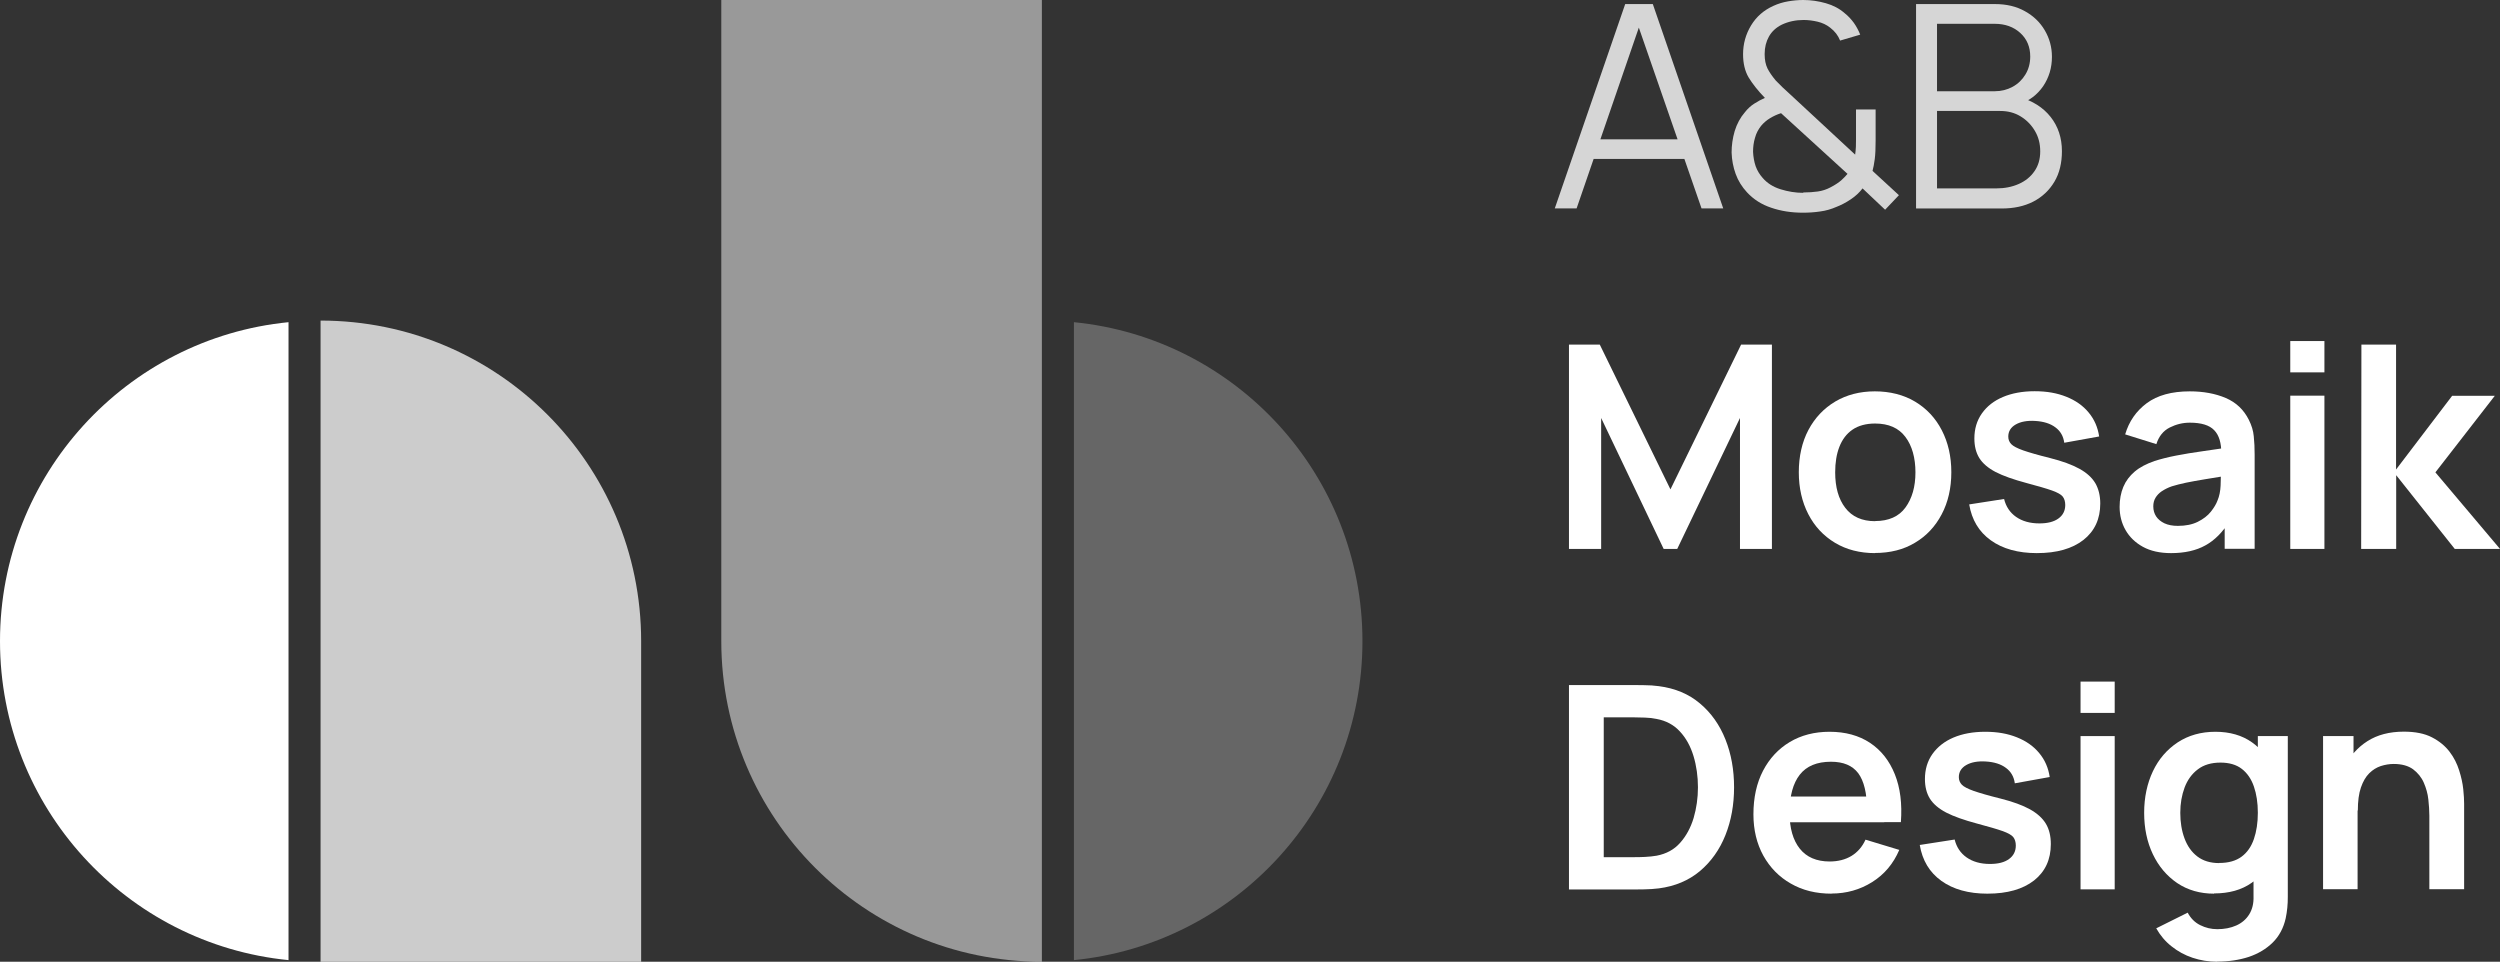
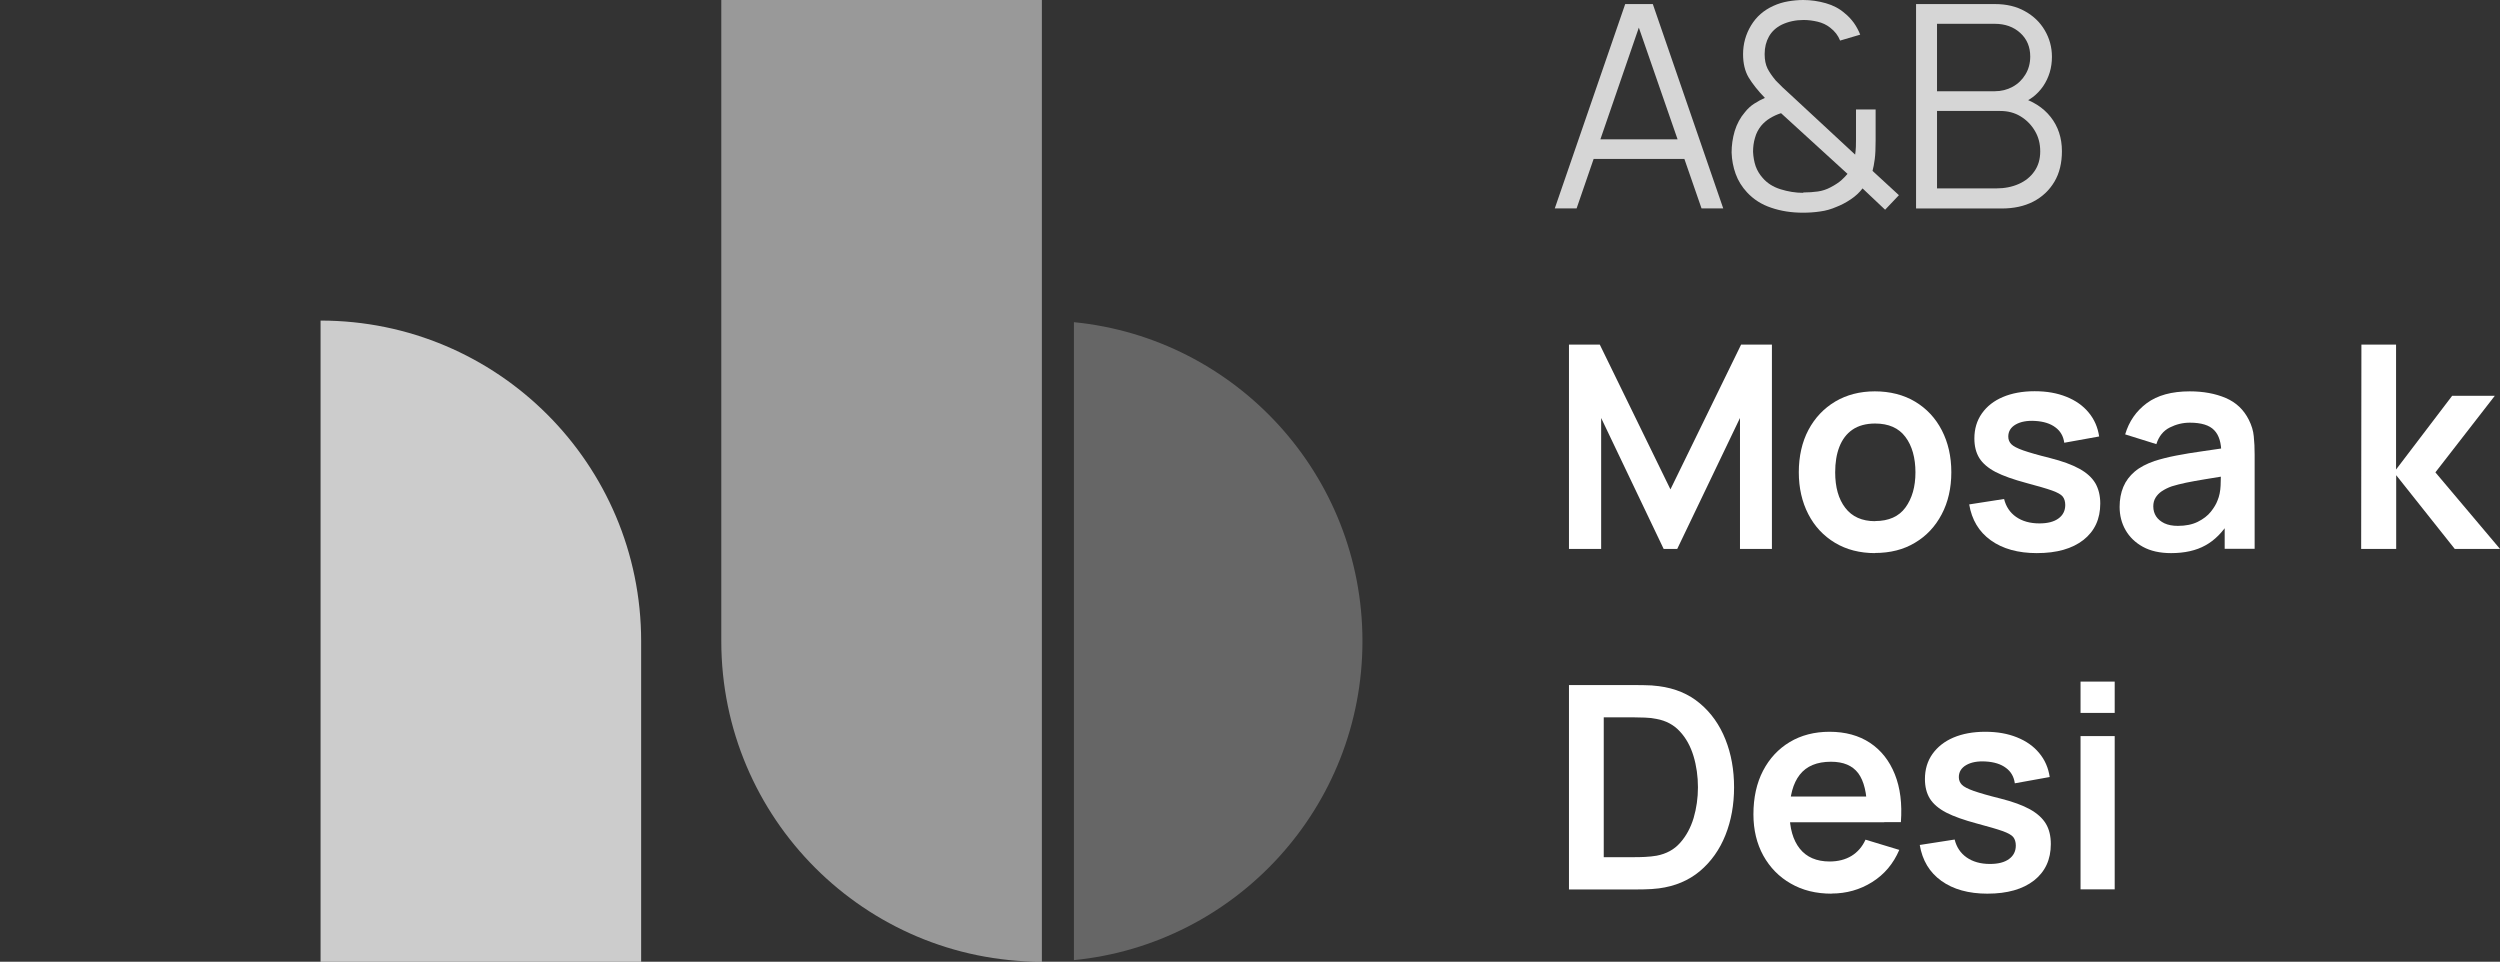
<svg xmlns="http://www.w3.org/2000/svg" id="a" width="202.76" height="78" viewBox="0 0 202.76 78">
  <rect x="0" y="0" width="202.76" height="78" fill="#333333" stroke="none" />
-   <path d="M23.4,26.13C10.26,27.43,0,38.52,0,52h0c0,13.48,10.26,24.57,23.4,25.87V26.13Z" fill="#fff" />
  <path d="M26,26h0v52h26v-26c0-14.36-11.64-26-26-26Z" fill="#fff" opacity=".75" />
  <path d="M87.1,26.13v51.74c13.14-1.3,23.4-12.39,23.4-25.87h0c0-13.48-10.26-24.57-23.4-25.87Z" fill="#fff" opacity=".25" />
  <path d="M58.5,26v26c0,14.36,11.64,26,26,26h0V0h-26v26Z" fill="#fff" opacity=".5" />
  <path d="M126.1,16.9L131.81.33h2.24l5.71,16.57h-1.76l-5.42-15.63h.67l-5.38,15.63h-1.76ZM128.64,12.89v-1.59h8.56v1.59h-8.56Z" fill="#fff" opacity=".8" />
  <path d="M146.22,17.25c-.92,0-1.77-.13-2.56-.4-.79-.26-1.44-.68-1.97-1.25-.41-.44-.72-.94-.92-1.49-.2-.55-.31-1.13-.33-1.74,0-.58.08-1.16.25-1.74.18-.58.45-1.09.83-1.53.22-.28.47-.51.75-.69.28-.18.57-.34.87-.47-.58-.6-1.01-1.15-1.32-1.66-.3-.51-.45-1.14-.45-1.88,0-.85.22-1.63.65-2.34.43-.71,1.03-1.23,1.8-1.58.39-.18.79-.3,1.2-.37s.82-.11,1.23-.11c.62,0,1.23.09,1.83.26.6.17,1.11.44,1.53.81.28.22.53.49.75.79.21.3.38.62.51.95l-1.63.48c-.16-.41-.43-.76-.81-1.05-.29-.23-.63-.39-1.01-.48s-.76-.14-1.14-.14c-.65,0-1.24.13-1.77.38-.46.23-.81.55-1.04.96s-.35.88-.35,1.43c0,.47.08.85.23,1.16.15.3.38.63.67.98.17.18.36.37.56.56s.42.38.63.58l5.25,4.87c.03-.21.05-.42.06-.63,0-.2.01-.4.01-.6v-2.43s1.59,0,1.59,0v2.54c0,.61-.02,1.1-.07,1.48-.05.38-.11.7-.18.96l2.14,1.97-1.12,1.18-1.83-1.73c-.25.33-.57.63-.96.89-.39.26-.77.46-1.16.61-.41.18-.85.31-1.31.37-.46.07-.93.1-1.4.1ZM146.25,15.61c.44,0,.83-.03,1.19-.08.35-.05.69-.16,1.01-.33.41-.21.71-.42.91-.6s.36-.35.48-.5l-5.39-4.92c-.32.1-.62.24-.9.41-.28.17-.52.38-.72.62-.22.28-.39.59-.49.96-.11.36-.16.74-.16,1.14.02.42.09.81.21,1.17.13.36.32.67.57.95.36.42.84.73,1.45.92.61.19,1.22.29,1.84.29Z" fill="#fff" opacity=".8" />
  <path d="M155.4,16.9V.33h6.4c.93,0,1.74.19,2.43.58.69.38,1.23.9,1.61,1.55s.58,1.36.58,2.15c0,.89-.24,1.68-.71,2.38-.48.69-1.11,1.18-1.91,1.44l-.02-.56c1.07.31,1.92.84,2.53,1.61.61.77.92,1.7.92,2.78,0,.96-.2,1.79-.61,2.48-.41.69-.98,1.23-1.71,1.61-.74.38-1.59.56-2.57.56h-6.93ZM157.1,7.4h4.68c.53,0,1.01-.12,1.45-.36.44-.24.78-.57,1.04-1s.39-.91.39-1.46c0-.78-.27-1.42-.81-1.91s-1.23-.74-2.07-.74h-4.68v5.47ZM157.1,15.28h4.81c.67,0,1.28-.12,1.82-.36.54-.24.96-.58,1.27-1.03.31-.44.47-.98.47-1.61s-.14-1.17-.43-1.66-.67-.88-1.16-1.18c-.49-.3-1.04-.44-1.66-.44h-5.12v6.28Z" fill="#fff" opacity=".8" />
  <path d="M127.25,44.52v-16.57h2.5l5.73,11.74,5.73-11.74h2.5v16.57h-2.59v-10.62l-5.09,10.62h-1.1l-5.07-10.62v10.62h-2.6Z" fill="#fff" />
  <path d="M152.08,44.86c-1.24,0-2.33-.28-3.26-.84-.93-.56-1.65-1.33-2.16-2.32-.51-.99-.77-2.12-.77-3.4s.26-2.45.78-3.43,1.25-1.75,2.17-2.3c.93-.55,2-.83,3.22-.83s2.34.28,3.27.84c.93.56,1.65,1.33,2.16,2.32.51.99.77,2.12.77,3.4s-.26,2.43-.78,3.41c-.52.99-1.24,1.76-2.17,2.31-.93.56-2.01.83-3.26.83ZM152.08,42.26c1.1,0,1.93-.37,2.46-1.1.54-.74.81-1.69.81-2.85s-.27-2.16-.82-2.88c-.54-.72-1.36-1.08-2.45-1.08-.74,0-1.36.17-1.84.5-.48.33-.83.8-1.06,1.39-.23.59-.34,1.28-.34,2.07,0,1.2.27,2.17.82,2.88.55.72,1.36,1.08,2.42,1.08Z" fill="#fff" />
  <path d="M165.2,44.86c-1.53,0-2.78-.35-3.74-1.04-.96-.69-1.54-1.66-1.75-2.91l2.83-.44c.15.61.47,1.1.97,1.45.5.35,1.13.53,1.89.53.67,0,1.18-.13,1.55-.4.36-.26.55-.63.55-1.09,0-.28-.07-.51-.2-.68-.13-.17-.43-.34-.88-.5-.45-.16-1.15-.36-2.08-.61-1.04-.28-1.87-.57-2.49-.89-.61-.32-1.05-.7-1.32-1.13-.27-.44-.4-.97-.4-1.59,0-.77.2-1.45.61-2.03.41-.58.97-1.02,1.7-1.33.73-.31,1.59-.47,2.58-.47s1.82.15,2.57.45c.75.3,1.35.72,1.81,1.28.46.55.74,1.2.85,1.94l-2.83.51c-.07-.53-.31-.95-.72-1.25-.41-.31-.96-.48-1.64-.52-.65-.04-1.18.06-1.58.29-.4.23-.6.56-.6.98,0,.24.08.44.24.61.16.17.49.34.97.51.49.17,1.21.38,2.18.62.99.25,1.78.54,2.38.87s1.02.72,1.29,1.17c.26.45.4,1,.4,1.65,0,1.25-.45,2.23-1.36,2.95-.91.71-2.16,1.07-3.77,1.07Z" fill="#fff" />
  <path d="M176.08,44.86c-.9,0-1.66-.17-2.28-.51-.62-.34-1.09-.8-1.41-1.36s-.48-1.19-.48-1.88c0-.6.1-1.14.3-1.62.2-.48.51-.89.92-1.24s.95-.63,1.61-.86c.5-.16,1.08-.31,1.75-.44.67-.13,1.4-.25,2.19-.36.79-.11,1.61-.23,2.47-.36l-.99.56c0-.86-.18-1.49-.58-1.9-.39-.41-1.05-.61-1.98-.61-.56,0-1.1.13-1.62.39s-.89.71-1.09,1.35l-2.53-.79c.31-1.05.89-1.89,1.75-2.53.86-.64,2.03-.96,3.49-.96,1.1,0,2.08.18,2.92.54.84.36,1.46.95,1.87,1.77.22.44.36.88.4,1.34.05.46.07.95.07,1.49v7.63h-2.43v-2.69l.4.44c-.56.9-1.21,1.56-1.96,1.97-.75.42-1.68.63-2.8.63ZM176.64,42.65c.63,0,1.17-.11,1.61-.33s.8-.49,1.06-.82.44-.63.54-.91c.15-.35.23-.76.25-1.21s.03-.83.03-1.11l.85.25c-.84.13-1.55.25-2.15.35-.6.1-1.11.19-1.54.28-.43.09-.81.19-1.14.29-.32.11-.59.25-.82.4-.22.15-.39.33-.51.53-.12.2-.18.43-.18.7,0,.31.08.58.23.81.15.23.38.42.67.56.3.14.66.21,1.1.21Z" fill="#fff" />
-   <path d="M185.75,30.2v-2.54h2.77v2.54h-2.77ZM185.75,44.52v-12.43h2.77v12.43h-2.77Z" fill="#fff" />
  <path d="M191.5,44.52l.02-16.57h2.81v10.13l4.55-5.98h3.46l-4.82,6.21,5.24,6.21h-3.67l-4.75-5.98v5.98h-2.83Z" fill="#fff" />
  <path d="M127.25,72.13v-16.57h5.28c.14,0,.41,0,.82.01.41,0,.81.03,1.19.08,1.31.17,2.42.63,3.33,1.4.91.76,1.6,1.74,2.07,2.92.47,1.18.7,2.47.7,3.88s-.23,2.7-.7,3.88c-.47,1.18-1.16,2.15-2.07,2.92-.91.76-2.02,1.23-3.33,1.4-.38.05-.77.07-1.19.08-.41,0-.69.01-.83.01h-5.28ZM130.07,69.52h2.46c.23,0,.52,0,.88-.02s.67-.05.95-.1c.78-.15,1.42-.49,1.91-1.05.49-.55.85-1.22,1.09-2.01.23-.79.35-1.62.35-2.49s-.12-1.74-.36-2.53c-.24-.79-.6-1.45-1.1-1.99-.49-.54-1.13-.88-1.89-1.02-.28-.06-.59-.1-.95-.11-.36-.01-.65-.02-.88-.02h-2.46v11.34Z" fill="#fff" />
  <path d="M148.55,72.48c-1.26,0-2.36-.27-3.31-.82-.95-.54-1.69-1.3-2.23-2.27-.53-.97-.8-2.08-.8-3.34,0-1.36.26-2.54.78-3.54s1.25-1.78,2.17-2.33,2-.83,3.22-.83c1.29,0,2.38.3,3.29.9.9.6,1.57,1.45,2.01,2.55.44,1.1.6,2.39.49,3.88h-2.75v-1.01c0-1.35-.25-2.34-.71-2.96-.47-.62-1.2-.93-2.21-.93-1.14,0-1.98.35-2.53,1.05s-.83,1.73-.83,3.08c0,1.26.28,2.23.83,2.92.55.69,1.36,1.04,2.42,1.04.68,0,1.27-.15,1.77-.45.49-.3.88-.74,1.14-1.32l2.74.83c-.48,1.12-1.21,1.99-2.2,2.61s-2.09.93-3.29.93ZM144.27,66.69v-2.09h8.55v2.09h-8.55Z" fill="#fff" />
  <path d="M161.19,72.48c-1.53,0-2.78-.35-3.74-1.04-.96-.69-1.54-1.66-1.75-2.91l2.83-.44c.15.61.47,1.1.97,1.45.5.35,1.13.53,1.89.53.67,0,1.18-.13,1.55-.4.36-.26.55-.63.55-1.09,0-.28-.07-.51-.2-.68-.13-.17-.43-.34-.88-.5s-1.15-.36-2.08-.61c-1.04-.28-1.87-.57-2.49-.89-.61-.32-1.05-.7-1.32-1.13-.27-.44-.4-.97-.4-1.59,0-.77.2-1.45.61-2.03.41-.57.97-1.02,1.7-1.33.73-.31,1.59-.47,2.58-.47s1.82.15,2.57.45c.75.3,1.35.72,1.81,1.28.46.55.74,1.2.85,1.94l-2.83.51c-.07-.53-.31-.95-.72-1.25-.41-.31-.96-.48-1.64-.52-.65-.04-1.18.06-1.58.29s-.6.56-.6.98c0,.24.08.44.24.61.16.17.49.34.97.51.49.17,1.21.38,2.18.62.99.25,1.78.54,2.38.87.59.33,1.02.72,1.29,1.17s.4,1,.4,1.65c0,1.25-.45,2.23-1.36,2.95-.91.71-2.17,1.07-3.77,1.07Z" fill="#fff" />
  <path d="M168.74,57.82v-2.54h2.77v2.54h-2.77ZM168.74,72.13v-12.43h2.77v12.43h-2.77Z" fill="#fff" />
-   <path d="M179.57,72.48c-1.14,0-2.14-.29-2.99-.86-.85-.58-1.51-1.36-1.98-2.35-.47-.99-.7-2.11-.7-3.35s.24-2.38.71-3.37c.47-.99,1.14-1.76,2.01-2.34.87-.57,1.89-.86,3.06-.86s2.17.29,2.97.86c.8.57,1.41,1.35,1.82,2.34.41.99.62,2.11.62,3.36s-.21,2.35-.62,3.34c-.41.99-1.03,1.78-1.85,2.35-.82.58-1.84.86-3.05.86ZM179.81,78c-.69,0-1.35-.11-1.98-.32-.63-.21-1.2-.52-1.71-.93-.51-.4-.92-.89-1.24-1.46l2.55-1.27c.24.45.57.79,1.01,1.01s.9.33,1.39.33c.58,0,1.09-.1,1.54-.3.45-.2.8-.5,1.05-.9.25-.4.37-.89.35-1.48v-3.53h.35v-9.45h2.43v13.02c0,.31-.01.62-.04.9-.03.29-.07.57-.13.85-.18.81-.54,1.47-1.06,1.98s-1.17.9-1.94,1.16c-.77.25-1.62.38-2.56.38ZM180,69.99c.74,0,1.34-.17,1.8-.51.46-.34.79-.82,1-1.43.21-.61.32-1.32.32-2.13s-.11-1.52-.32-2.13c-.21-.61-.54-1.09-.98-1.43s-1.02-.51-1.73-.51c-.74,0-1.36.18-1.84.55-.48.36-.84.86-1.07,1.47-.23.62-.35,1.3-.35,2.05s.11,1.45.34,2.07c.23.62.57,1.11,1.04,1.47s1.06.54,1.78.54Z" fill="#fff" />
-   <path d="M188.41,72.13v-12.43h2.47v3.85h.33v8.57h-2.81ZM197.03,72.13v-5.98c0-.39-.03-.82-.08-1.3-.05-.48-.18-.93-.37-1.37s-.49-.8-.87-1.09c-.39-.28-.91-.43-1.57-.43-.35,0-.7.06-1.05.17-.35.12-.66.31-.94.59s-.5.66-.67,1.15c-.17.49-.25,1.11-.25,1.87l-1.65-.7c0-1.06.21-2.02.62-2.88.41-.86,1.01-1.54,1.81-2.05.8-.51,1.78-.77,2.95-.77.92,0,1.68.15,2.28.46.6.31,1.07.7,1.43,1.17s.61.98.78,1.52.28,1.04.33,1.52c.05.48.07.87.07,1.17v6.94h-2.81Z" fill="#fff" />
</svg>